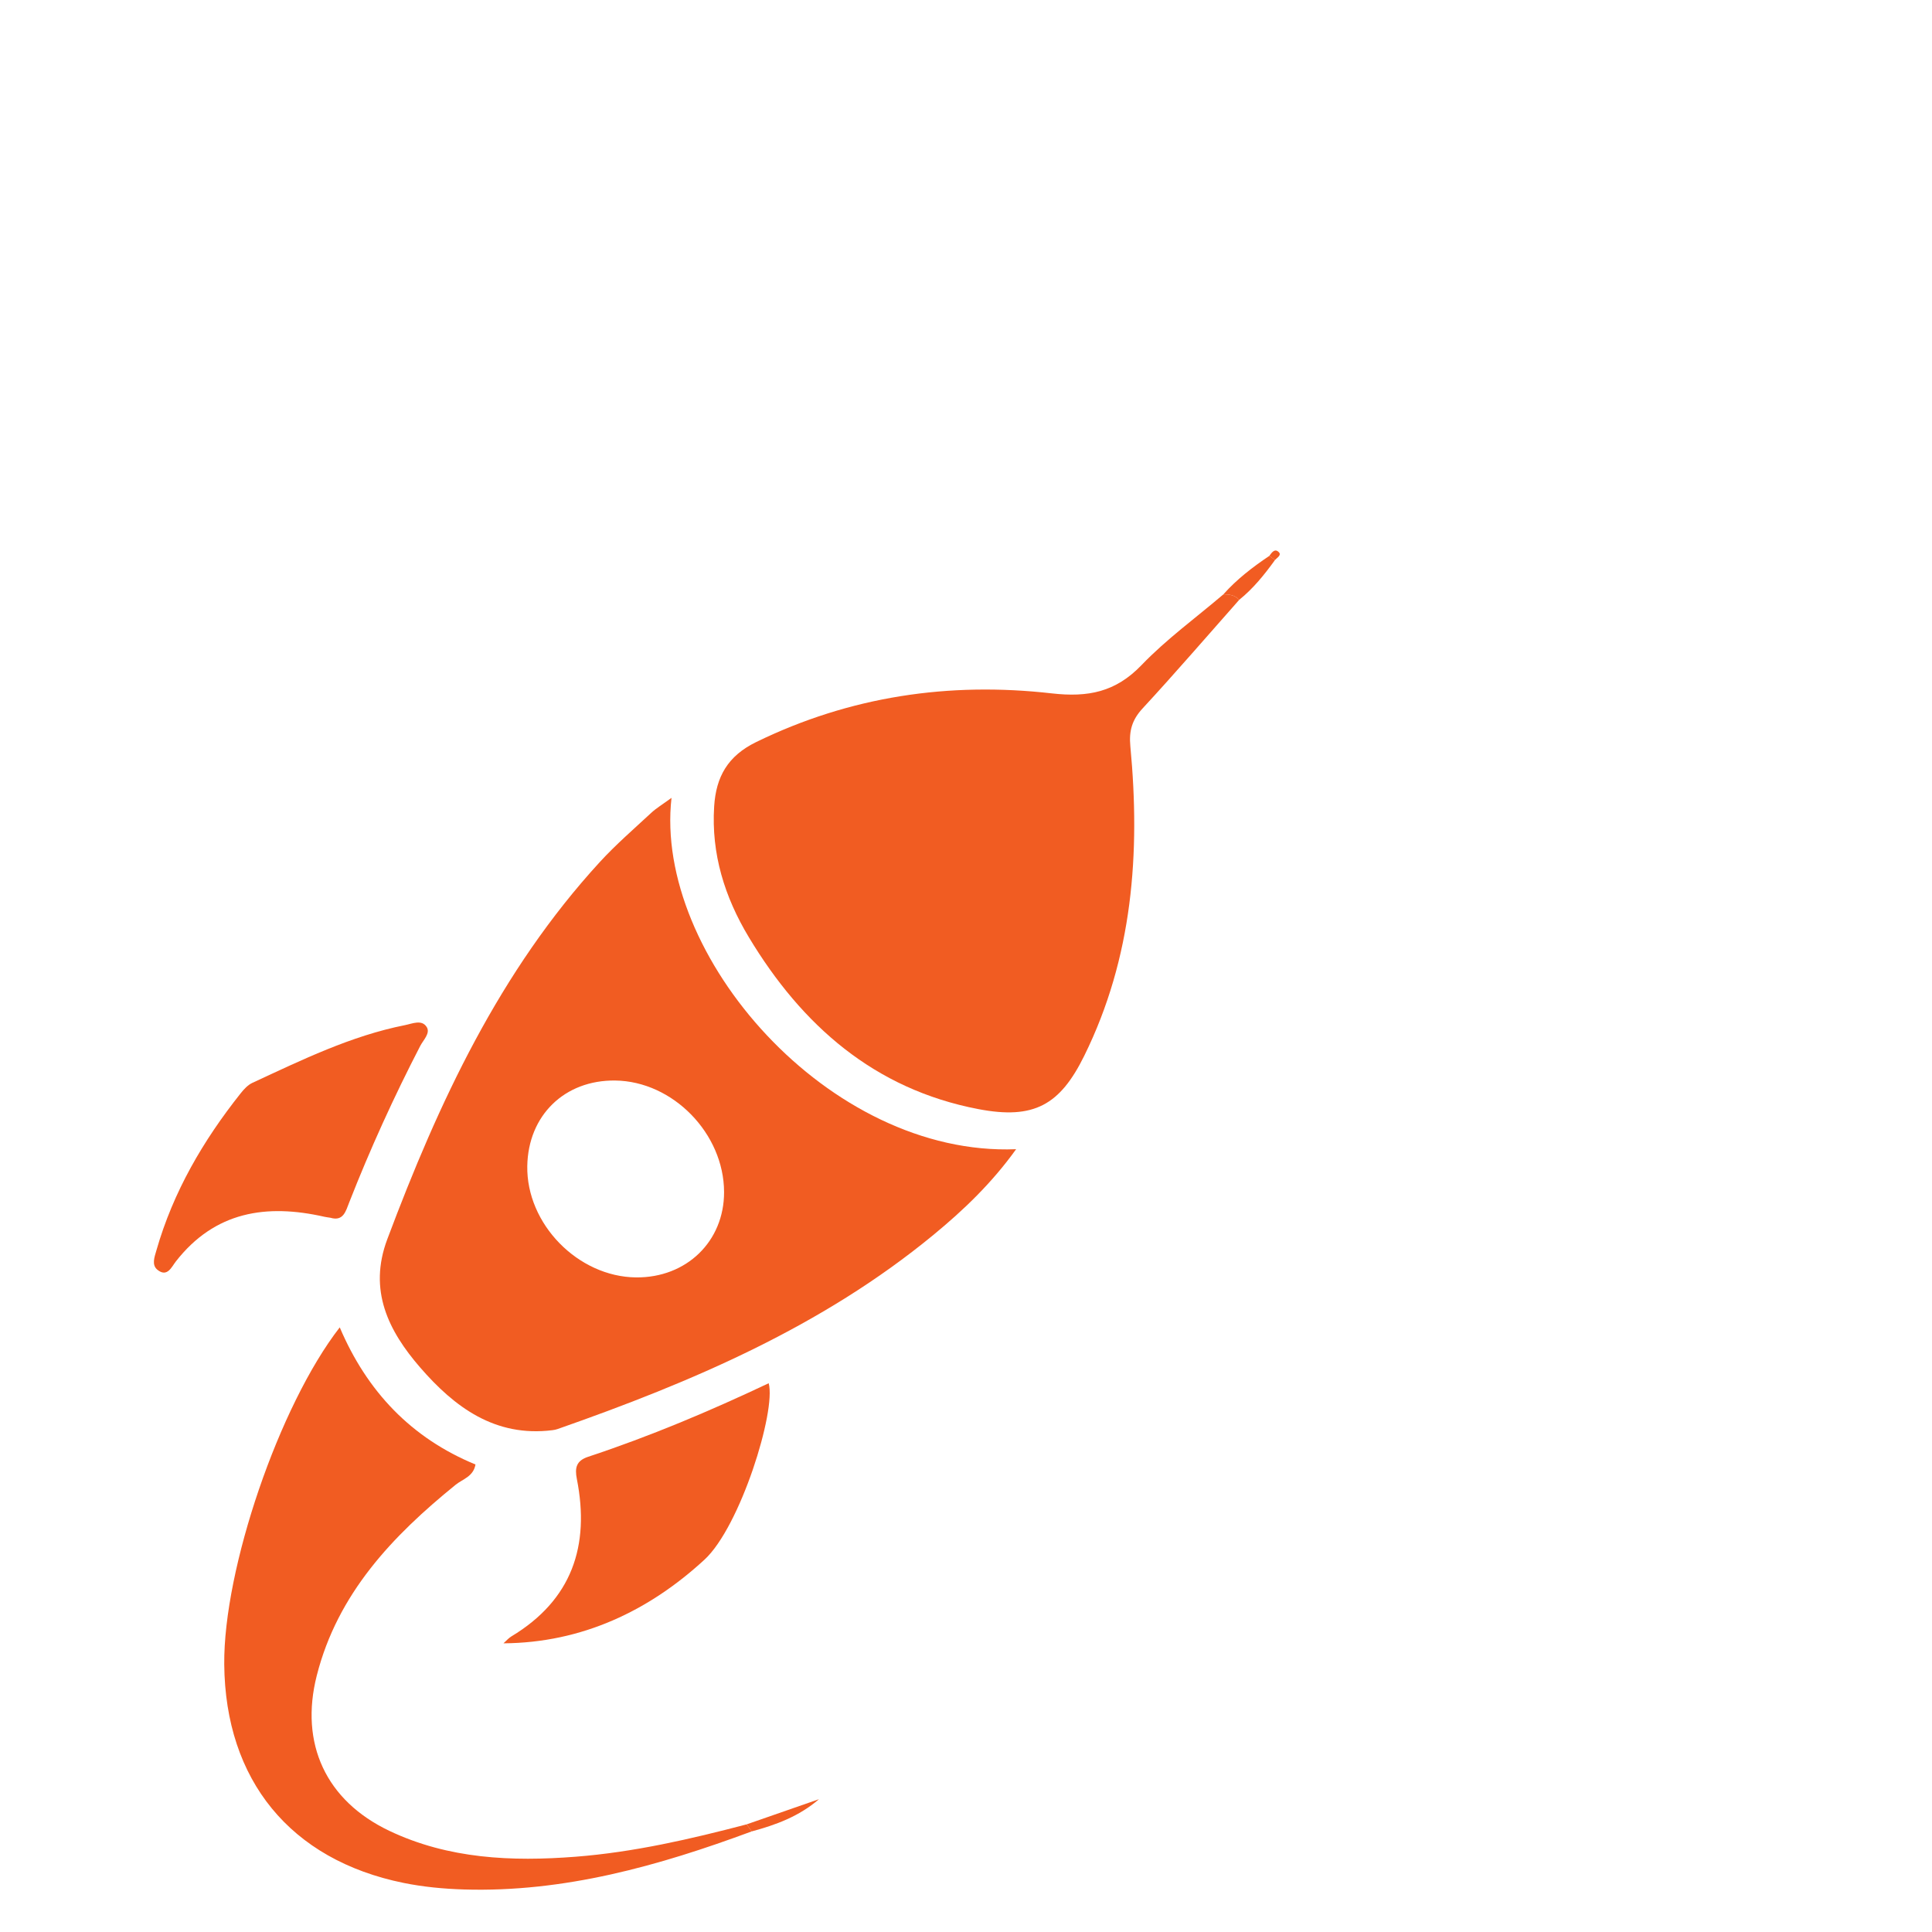
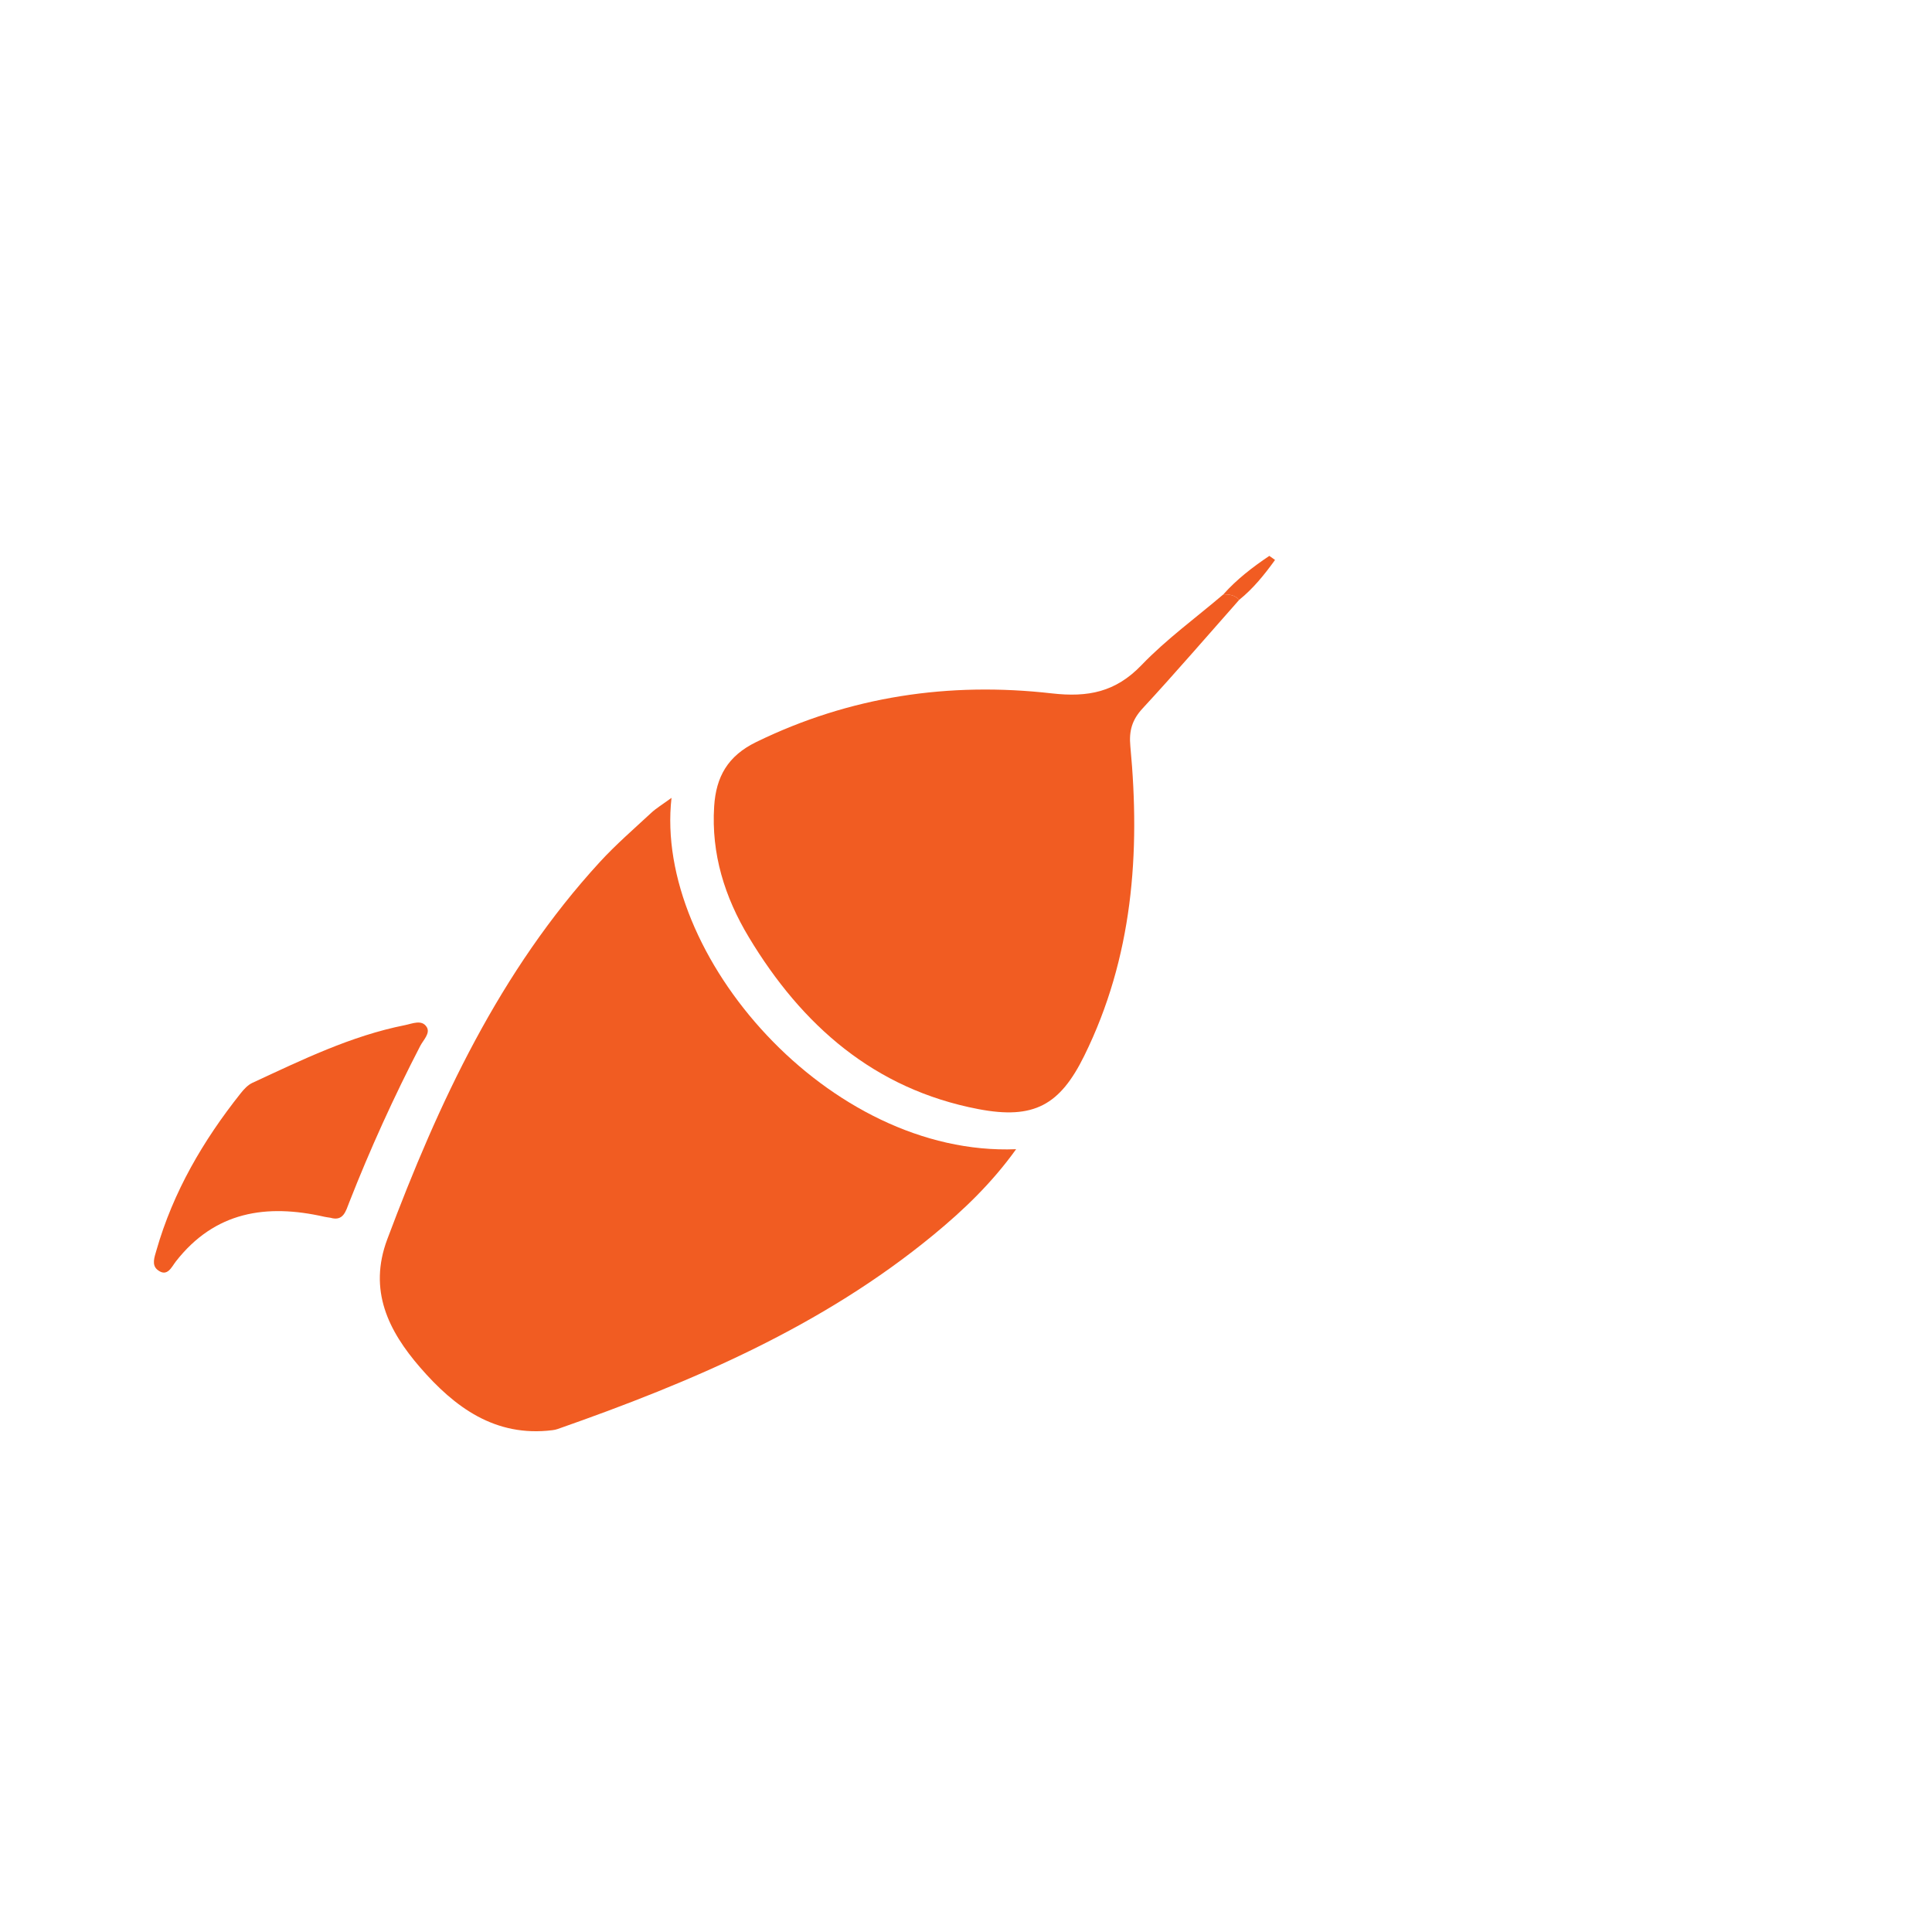
<svg xmlns="http://www.w3.org/2000/svg" version="1.1" width="50pt" height="50pt" viewBox="0 0 900 900">
  <defs>
    <clipPath id="clip_0">
      <path transform="matrix(1,0,0,-1,0,900)" d="M0 1400H1400V0H0Z" />
    </clipPath>
  </defs>
  <g id="layer_1" data-name="">
    <g clip-path="url(#clip_0)">
-       <path transform="matrix(1,0,0,-1,296.279,595.064)" d="M0 0C23.499-.241 41.061 16.772 41.021 39.739 40.974 67.001 17.177 91.387-9.696 91.713-33.27 91.999-50.247 75.485-50.651 51.875-51.111 24.926-27.045 .277 0 0M16.539 223.396C8.202 150.151 89.877 56.197 177.068 59.721 165.74 43.922 152.561 31.336 138.492 19.757 86.656-22.908 26.047-48.716-36.533-70.64-37.301-70.909-38.122-71.07-38.932-71.171-65.669-74.511-84.559-60.427-100.581-41.929-115.311-24.923-124.811-6.047-115.865 17.787-91.939 81.523-63.508 142.66-16.854 193.505-9.388 201.642-.974 208.918 7.135 216.449 9.446 218.596 12.223 220.24 16.539 223.396" fill="#f15c22" />
+       <path transform="matrix(1,0,0,-1,296.279,595.064)" d="M0 0M16.539 223.396C8.202 150.151 89.877 56.197 177.068 59.721 165.74 43.922 152.561 31.336 138.492 19.757 86.656-22.908 26.047-48.716-36.533-70.64-37.301-70.909-38.122-71.07-38.932-71.171-65.669-74.511-84.559-60.427-100.581-41.929-115.311-24.923-124.811-6.047-115.865 17.787-91.939 81.523-63.508 142.66-16.854 193.505-9.388 201.642-.974 208.918 7.135 216.449 9.446 218.596 12.223 220.24 16.539 223.396" fill="#f15c22" />
      <path transform="matrix(1,0,0,-1,577.25,279.45)" d="M0 0C-14.949-16.89-29.671-33.99-44.977-50.55-49.919-55.897-51.371-61.02-50.691-68.198-45.976-117.975-49.585-166.59-72.164-212.377-83.471-235.306-95.564-242.191-121.562-237.202-169.981-227.912-203.699-198.225-228.424-157.123-239.634-138.489-245.984-118.337-244.567-96.174-243.685-82.385-238.229-72.688-225.016-66.241-181.236-44.88-135.067-38.115-87.264-43.556-70.394-45.476-57.564-42.956-45.503-30.401-33.912-18.334-20.162-8.341-7.361 2.563-4.608 2.569-1.955 2.288 0 0" fill="#f15c22" />
-       <path transform="matrix(1,0,0,-1,350.186,853.137)" d="M0 0C-43.292-16.041-87.343-28.468-134.115-27.049-143.505-26.764-153.003-25.865-162.198-23.996-214.946-13.272-245.249 23.878-245.726 77.818-246.119 122.162-220.184 198.398-191.919 234.797-179.212 204.933-158.597 183.224-128.69 170.922-129.662 165.266-134.663 164.128-137.942 161.469-167.411 137.572-192.931 110.768-202.625 72.581-210.663 40.921-198.366 14.296-168.778 .242-141.255-12.831-111.799-14.11-82.035-11.795-54.944-9.687-28.57-3.6-2.362 3.282-1.574 2.189-.787 1.094 0 0" fill="#f15c22" />
-       <path transform="matrix(1,0,0,-1,234.542,765.523)" d="M0 0C1.22 1.084 2.305 2.392 3.679 3.22 31.846 20.179 40.342 45.354 34.182 76.531 33.16 81.707 33.852 85.052 39.456 86.905 68.209 96.415 96.085 108.161 123.545 121.163 127.076 108.273 110.305 54.341 93.664 39.002 67.818 15.177 36.593 .25 0 0" fill="#f15c22" />
      <path transform="matrix(1,0,0,-1,153.928,567.279)" d="M0 0C-1.178 .189-1.998 .275-2.796 .456-29.807 6.591-53.822 2.972-72.031-20.383-73.978-22.881-75.99-27.864-80.514-24.304-83.42-22.017-81.958-18.31-81.062-15.178-73.264 12.052-59.297 35.982-41.798 57.995-40.297 59.884-38.468 61.869-36.347 62.851-13.307 73.523 9.556 84.728 34.731 89.734 38.158 90.416 42.564 92.487 44.84 88.858 46.658 85.959 43.28 82.838 41.822 80.019 29.569 56.337 18.534 32.106 8.802 7.281 7.144 3.052 6.038-1.787 0 0" fill="#f15c22" />
      <path transform="matrix(1,0,0,-1,577.25,279.45)" d="M0 0C-1.955 2.288-4.608 2.569-7.361 2.563-1.116 9.61 6.288 15.271 14.054 20.501 14.94 19.868 15.826 19.235 16.711 18.602 11.803 11.806 6.578 5.295 0 0" fill="#f15c22" />
-       <path transform="matrix(1,0,0,-1,350.186,853.137)" d="M0 0C-.787 1.094-1.574 2.189-2.362 3.282 8.867 7.189 20.096 11.097 31.325 15.004 22.041 6.991 11.223 3.014 0 0" fill="#f15c22" />
-       <path transform="matrix(1,0,0,-1,591.304,258.949)" d="M0 0C1.138 1.555 2.531 3.65 4.437 1.709 5.769 .353 3.631-.839 2.649-1.898 1.771-1.266 .886-.633 0 0" fill="#f15c22" />
    </g>
  </g>
</svg>